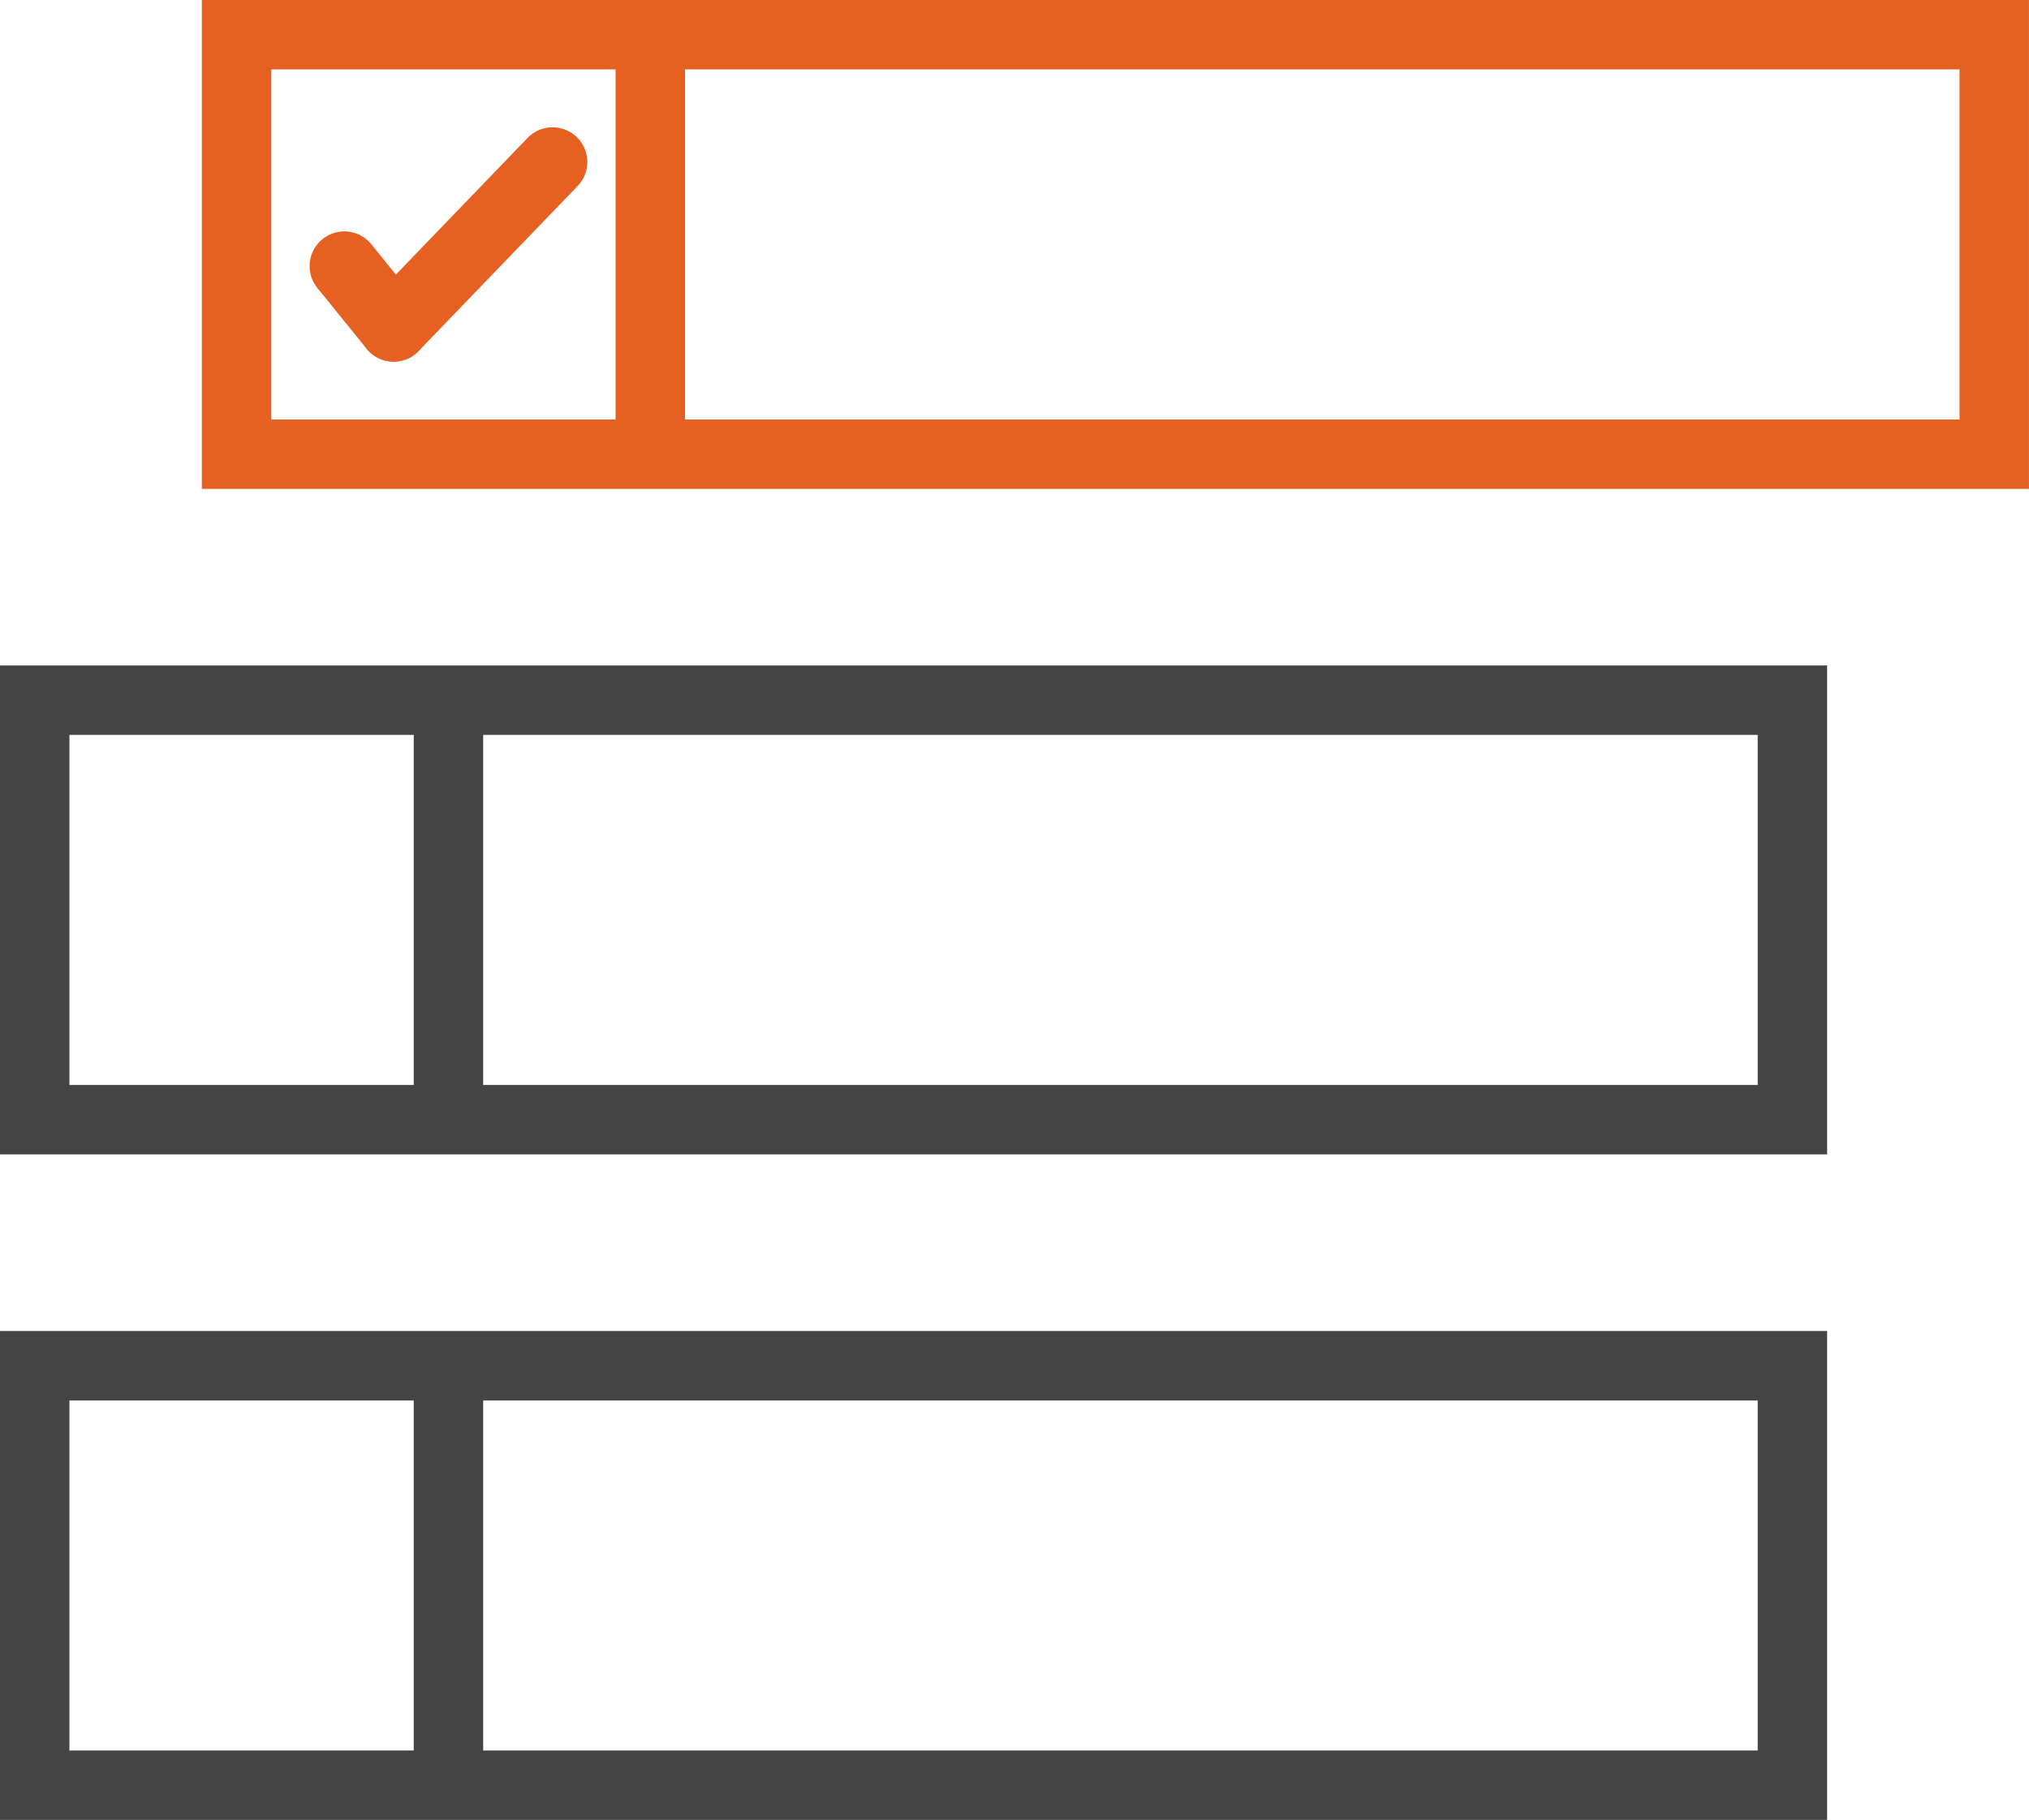
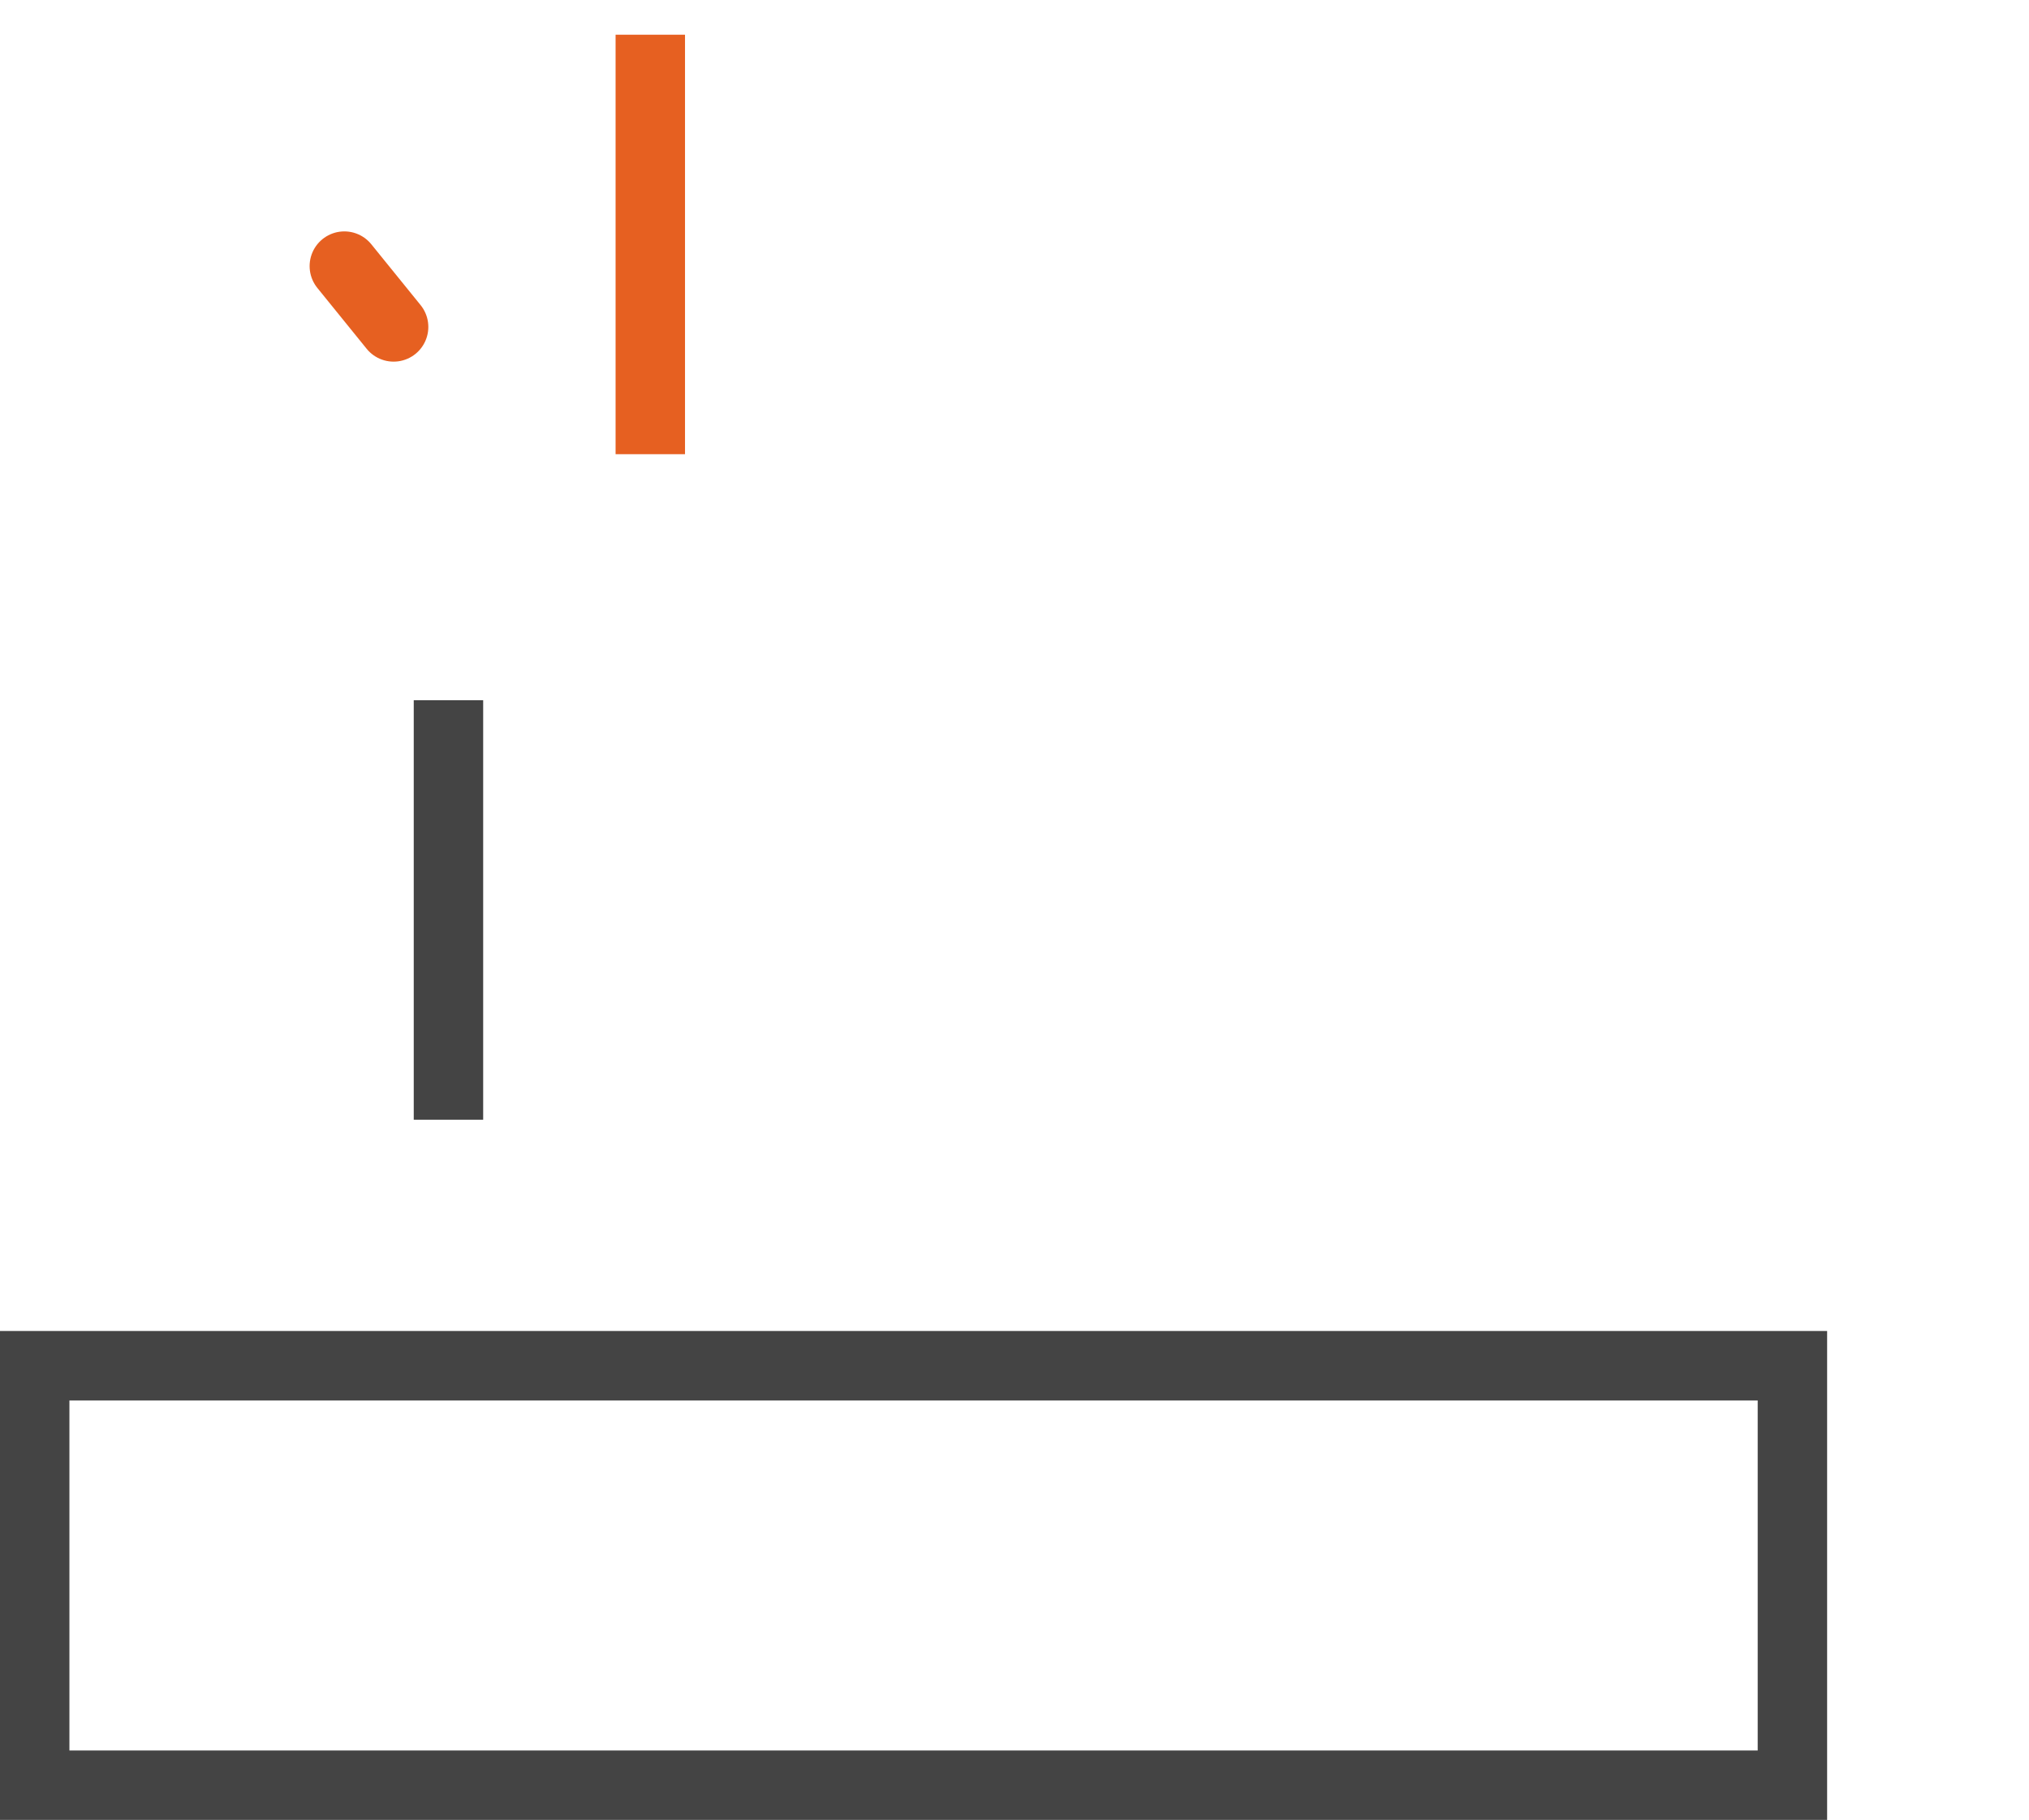
<svg xmlns="http://www.w3.org/2000/svg" width="58.455" height="52.443" viewBox="0 0 58.455 52.443">
  <g id="Group_18" data-name="Group 18" transform="translate(-711.947 -558.134)">
-     <path id="Path_7" data-name="Path 7" d="M806.558,571.222H755.919V559.134h50.639Z" transform="translate(-37.157)" fill="none" stroke="#e66021" stroke-miterlimit="10" stroke-width="2" />
    <line id="Line_3" data-name="Line 3" y2="12.088" transform="translate(730.682 559.134)" fill="none" stroke="#e66021" stroke-miterlimit="10" stroke-width="2" />
-     <path id="Path_8" data-name="Path 8" d="M763.586,712.928H712.947V700.84h50.639Z" transform="translate(0 -122.529)" fill="none" stroke="#444" stroke-miterlimit="10" stroke-width="2" />
    <line id="Line_4" data-name="Line 4" y2="12.088" transform="translate(724.867 578.312)" fill="none" stroke="#444" stroke-miterlimit="10" stroke-width="2" />
    <path id="Path_9" data-name="Path 9" d="M763.586,854.634H712.947V842.546h50.639Z" transform="translate(0 -245.057)" fill="none" stroke="#444" stroke-miterlimit="10" stroke-width="2" />
-     <line id="Line_5" data-name="Line 5" y2="11.013" transform="translate(724.867 598.026)" fill="none" stroke="#444" stroke-miterlimit="10" stroke-width="2" />
    <line id="Line_6" data-name="Line 6" x2="1.42" y2="1.753" transform="translate(721.867 565.802)" fill="none" stroke="#e66021" stroke-linecap="round" stroke-width="2" />
-     <line id="Line_7" data-name="Line 7" x1="4.58" y2="4.753" transform="translate(723.287 562.802)" fill="none" stroke="#e66021" stroke-linecap="round" stroke-width="2" />
  </g>
</svg>